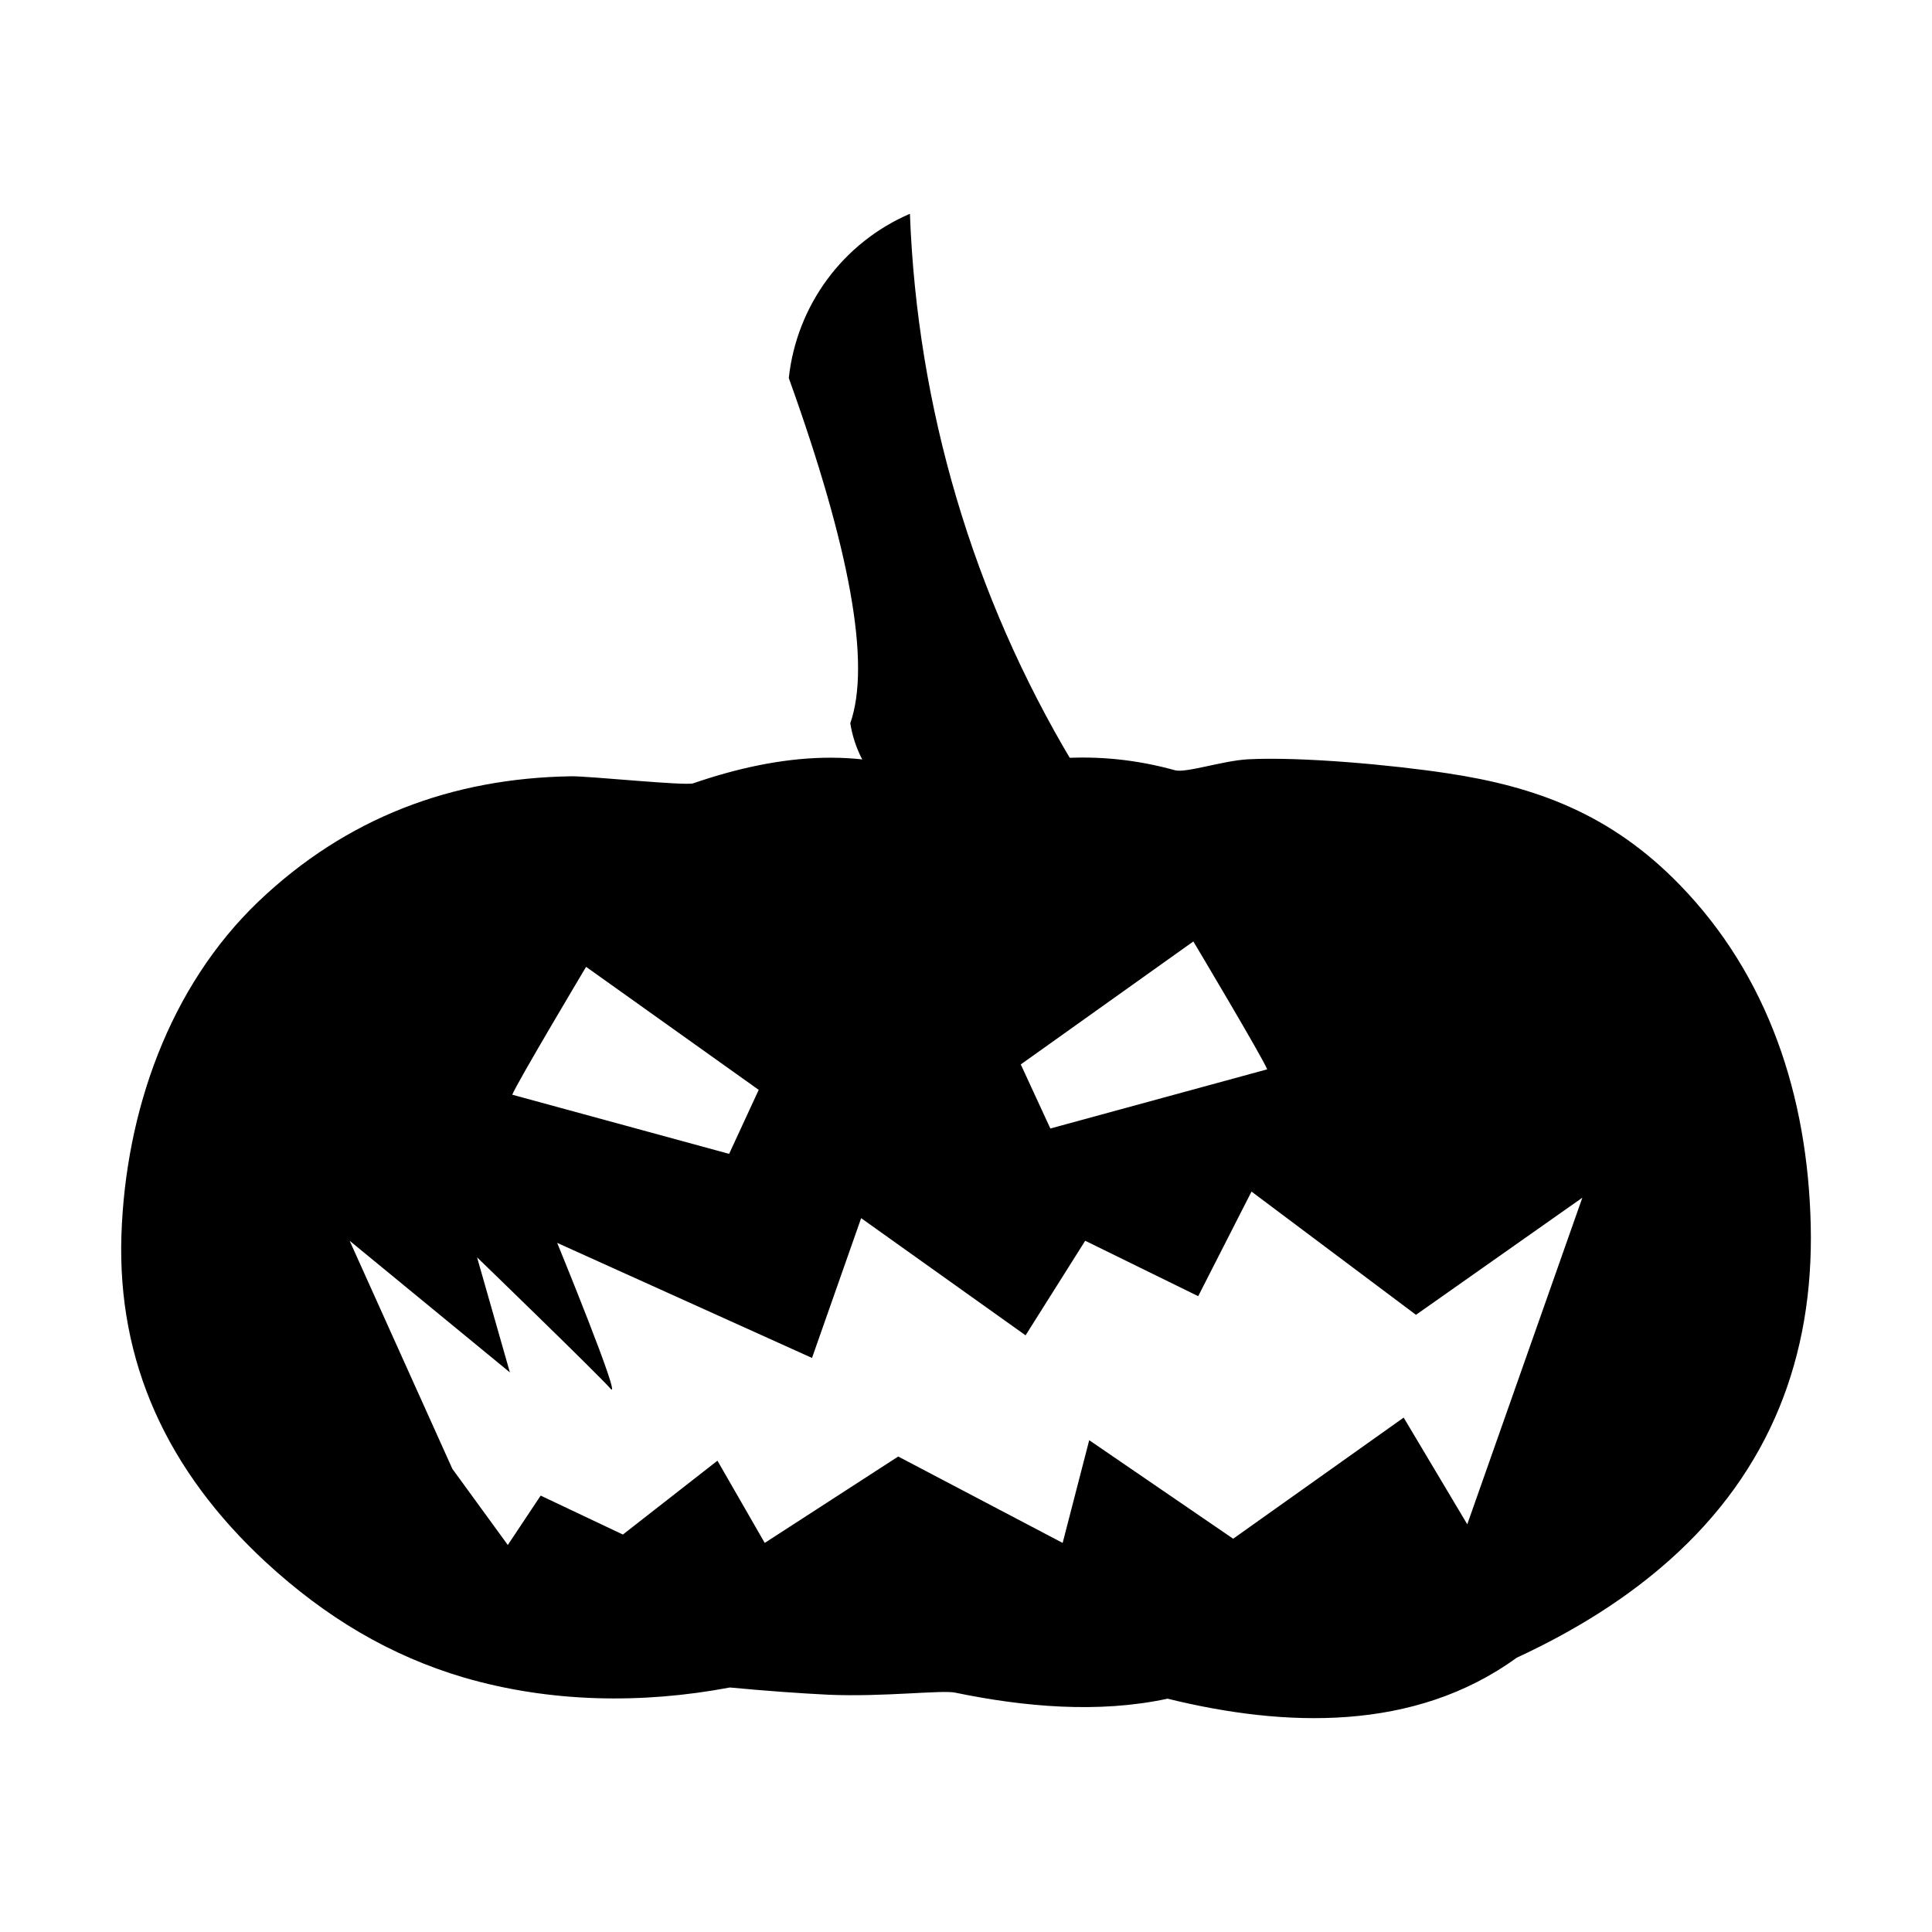
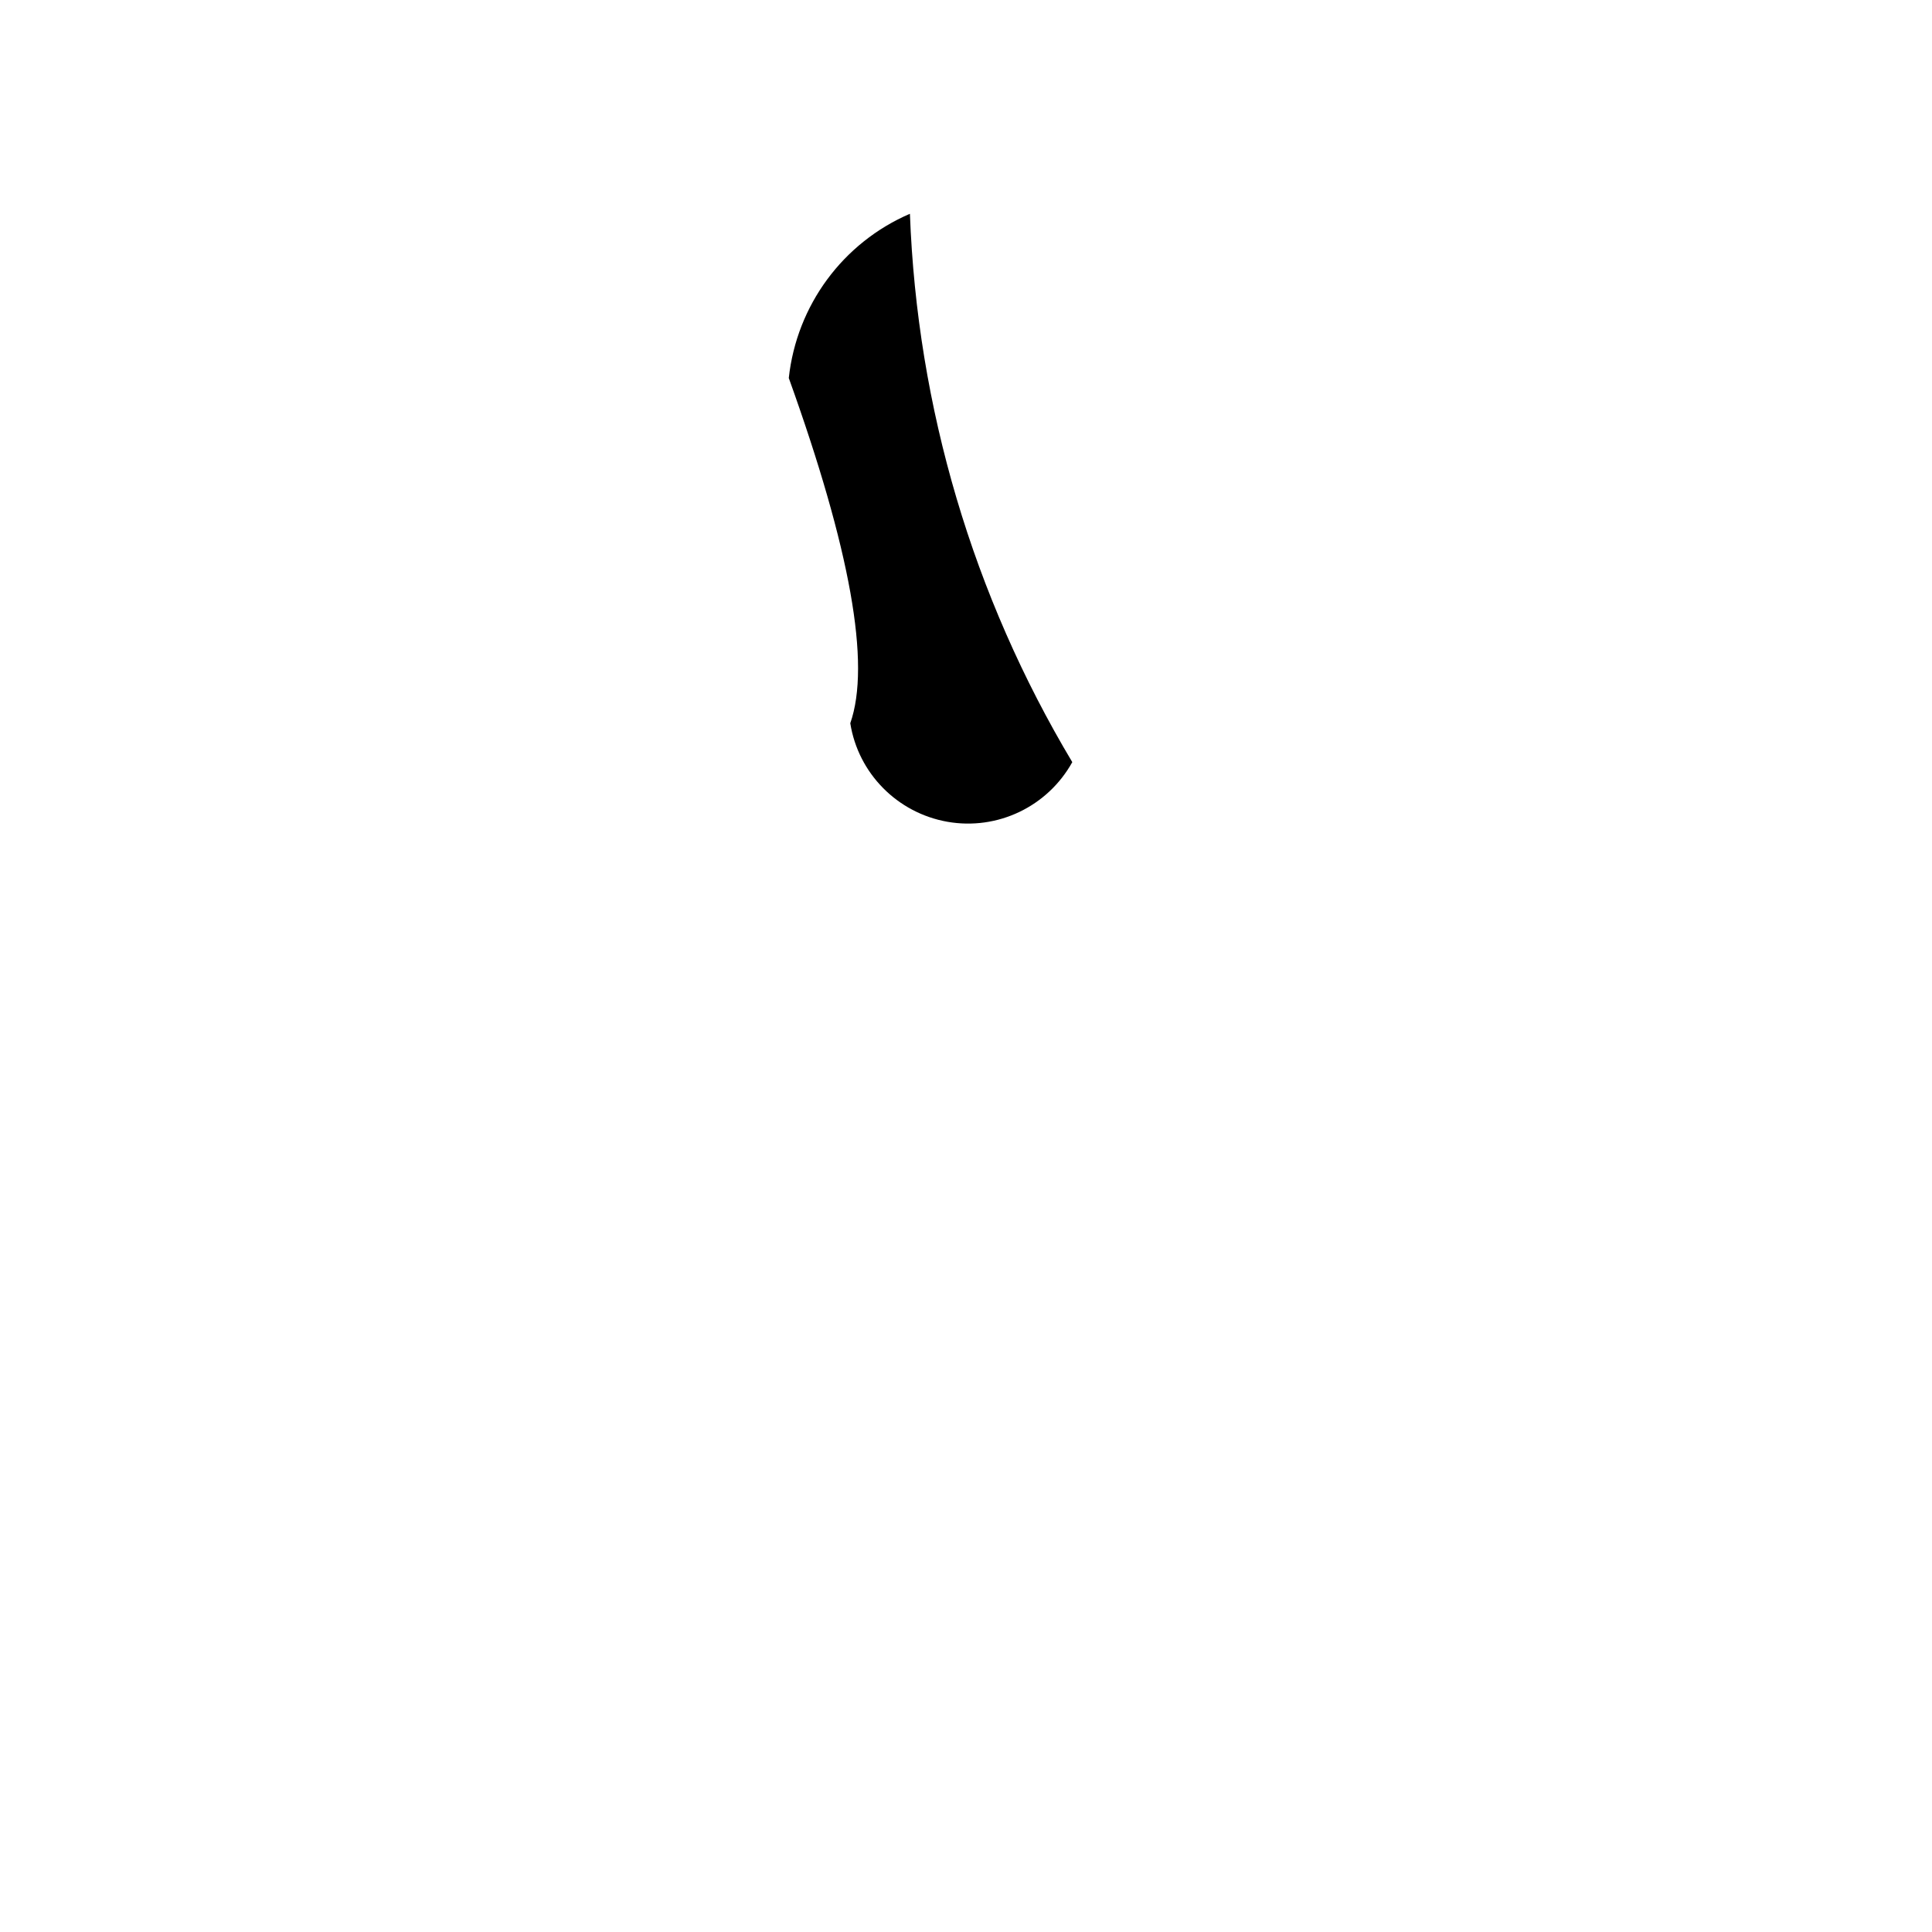
<svg xmlns="http://www.w3.org/2000/svg" fill="#000000" width="800px" height="800px" version="1.1" viewBox="144 144 512 512">
  <g fill-rule="evenodd">
    <path d="m428.17 345.97c-6.543 11.785-19.812 18.145-33.094 15.809-13.273-2.34-23.641-12.832-25.742-26.113 5.496-15.68 0-46.176-16.297-91.488 2.102-19.262 14.32-35.863 32.102-43.523 1.918 51.309 16.676 101.25 43.031 145.32z" />
-     <path d="m589.15 378.49c-18.27-18.82-38.211-26.047-61.613-29.566-14.625-2.219-38.762-4.434-52.836-3.699-6.668 0.371-16.484 3.699-19.316 2.898-20.5-5.676-40.684-4.008-60.254 3.824-20.68-10.621-44.445-8.266-67.406-0.363-2.102 0.73-27.473-1.922-32.348-1.859-31.73 0.496-59.637 11.043-82.844 33.148-23.766 22.719-35.25 55.805-36.352 88.395-1.117 33.707 12.09 62.473 38.203 86.672 15.988 14.754 33.086 24.875 52.539 30.621 22.836 6.668 47.223 7.039 70.5 2.644 9.871 0.93 18.641 1.551 26.238 1.922 14.562 0.613 29.938-1.301 33.457-0.559 18.207 3.769 37.965 5.559 56.301 1.605 31.117 7.66 65.441 8.824 92.527-10.863 15.996-7.398 29.512-16.059 40.559-25.922 26.672-23.766 38.156-54.012 37.359-88.574-0.766-34.332-11.258-66.188-34.715-90.324zm-128.9 15.004s18.27 30.621 19.57 33.891l-57.465 15.68-7.84-16.98zm-160.93 6.731 45.746 32.598-7.84 16.965-57.473-15.68c1.293-3.269 19.566-33.883 19.566-33.883zm233.52 147.73-16.855-28.277-45.184 32.102-38.148-26.113-7.039 27.223-43.578-22.898-35.375 22.898-12.531-21.789-25.059 19.57-21.789-10.32-8.707 13.09-14.695-20.184-27.223-60.441 42.469 34.883-8.699-30.496s32.094 31.047 35.367 34.816c3.273 3.816-14.137-38.645-14.137-38.645l67.535 30.496 13.02-37.047 43.578 31.055 15.801-25.066 29.945 14.688 14.129-27.719 43.586 32.66 44.086-31.039z" />
  </g>
</svg>